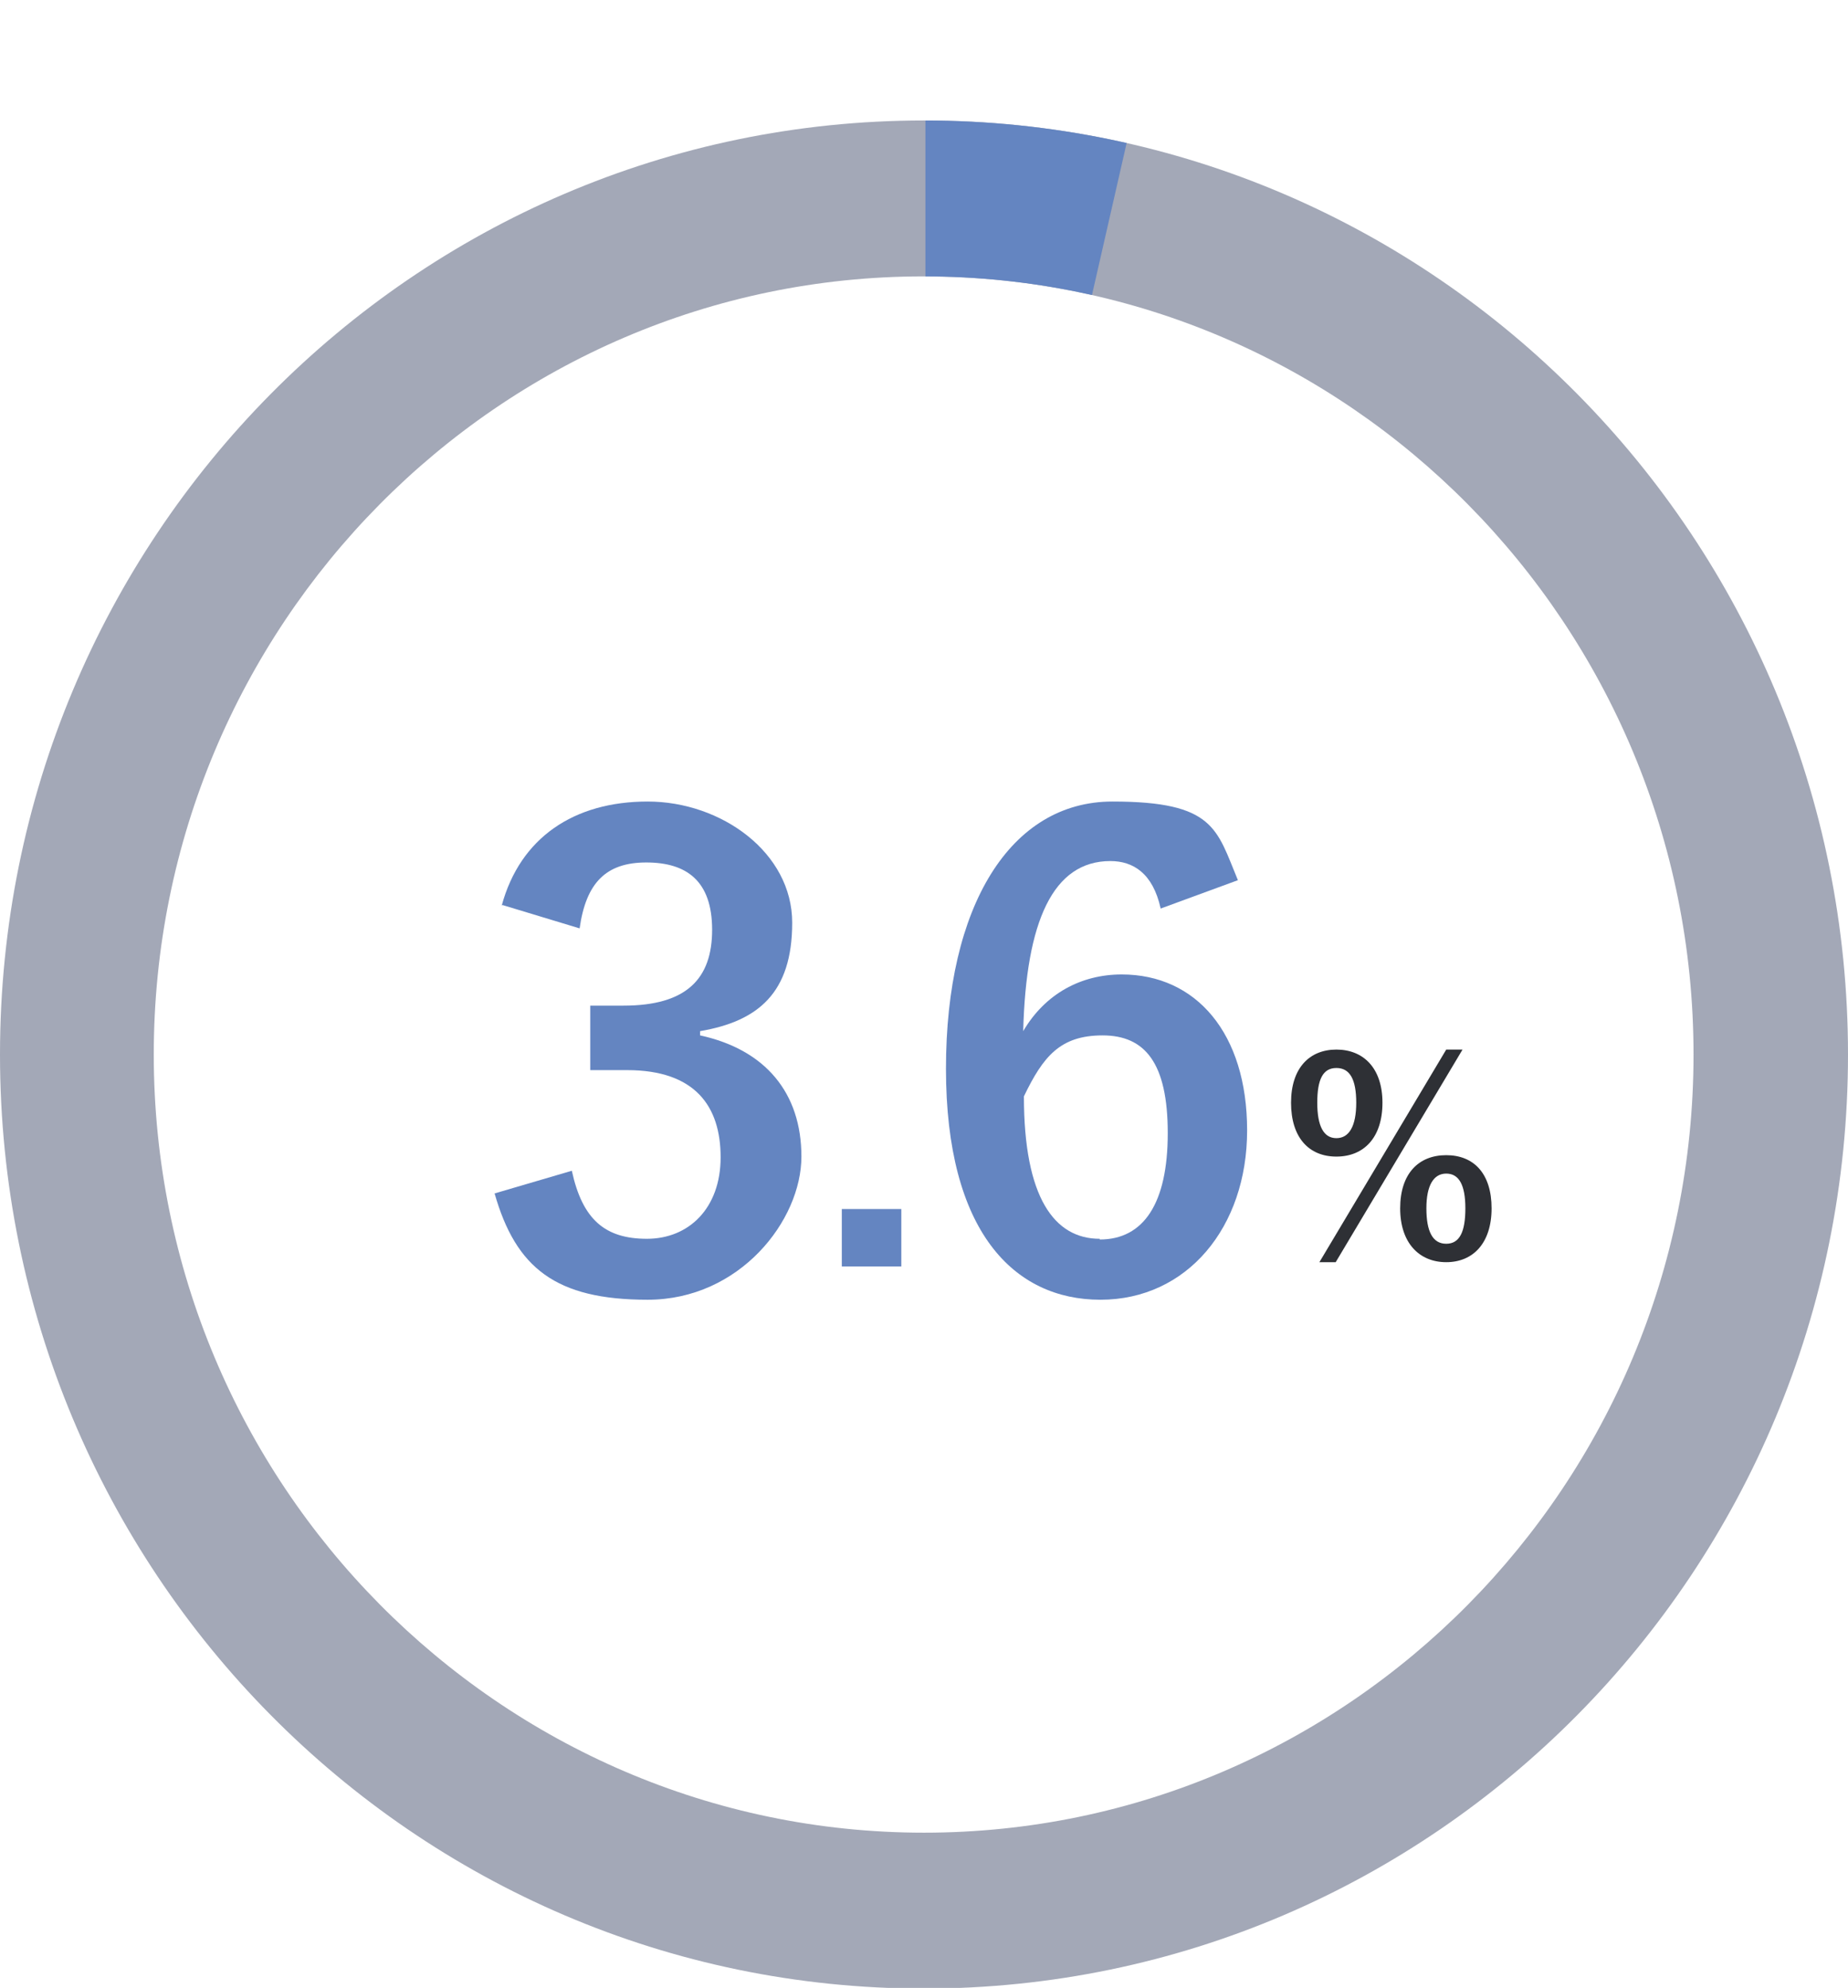
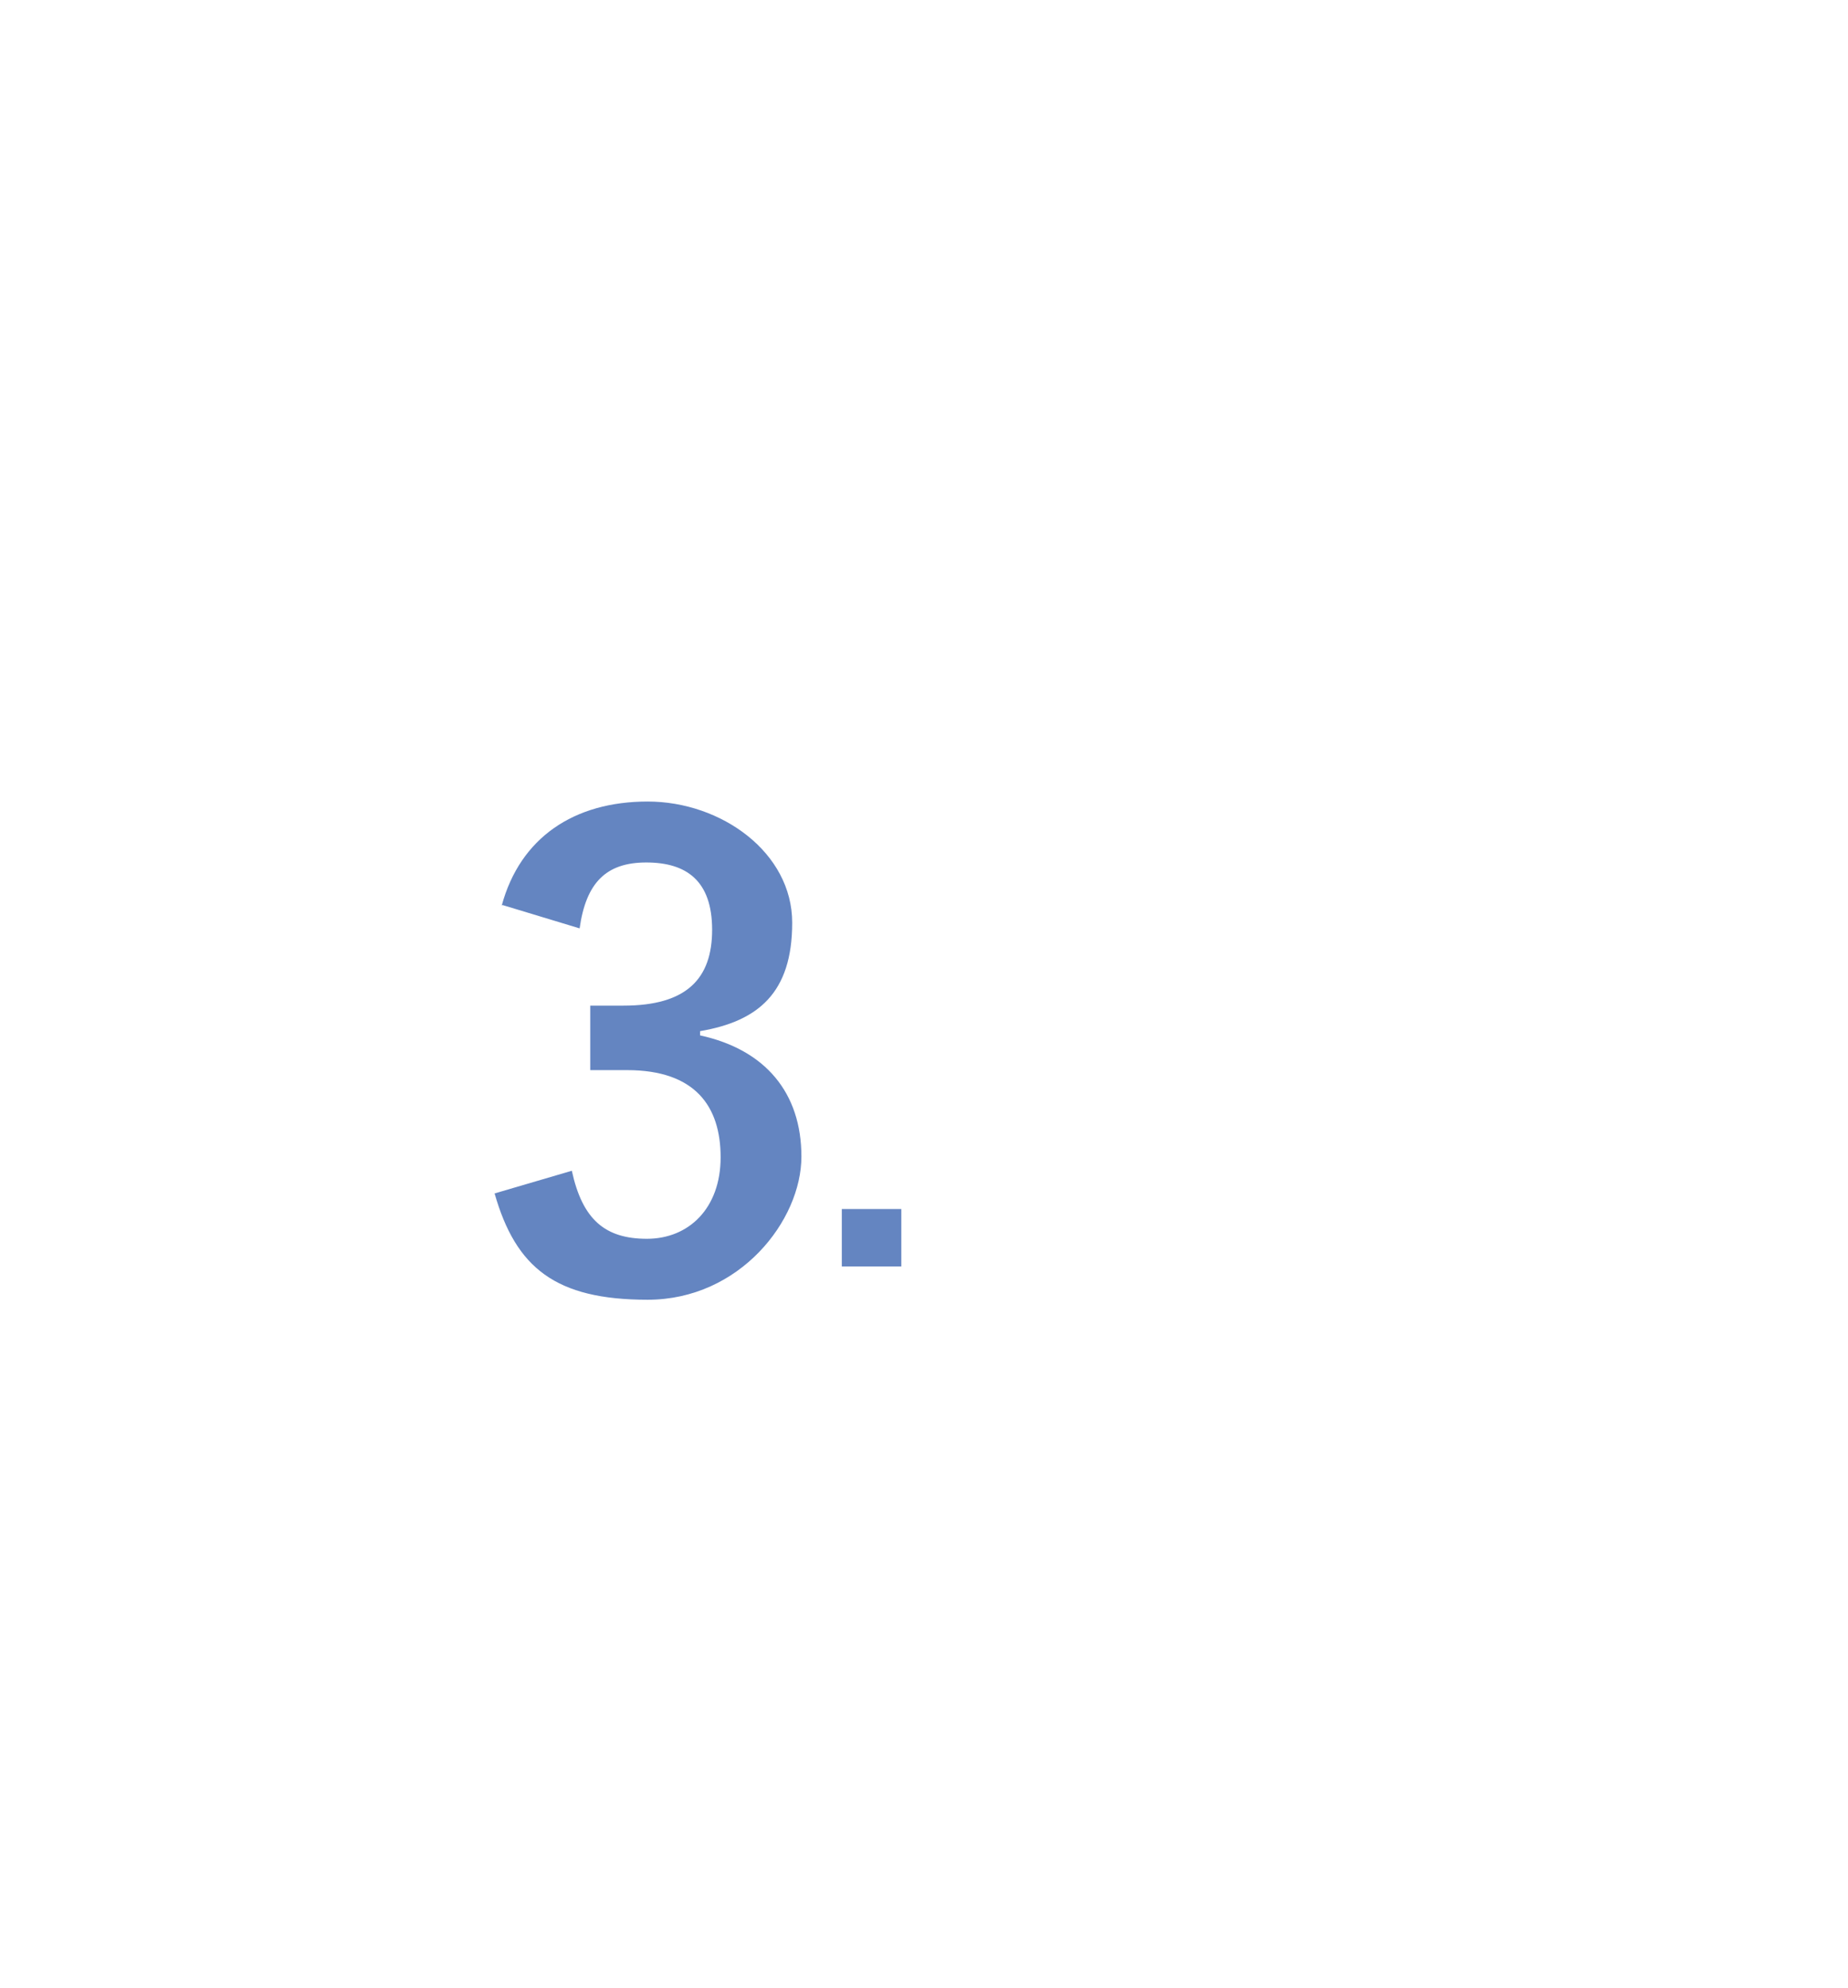
<svg xmlns="http://www.w3.org/2000/svg" version="1.1" viewBox="0 0 260.8 280.5">
  <defs>
    <style>
      .cls-1 {
        fill: none;
      }

      .cls-2 {
        isolation: isolate;
      }

      .cls-3 {
        fill: #2e3035;
      }

      .cls-4 {
        fill: #a3a8b7;
      }

      .cls-5 {
        fill: #6485c1;
      }

      .cls-6 {
        clip-path: url(#clippath);
      }
    </style>
    <clipPath id="clippath">
-       <polygon class="cls-1" points="130.6 0 163.6 0 150.6 57 130.6 57 130.6 0" />
-     </clipPath>
+       </clipPath>
  </defs>
  <g>
    <g id="_レイヤー_1" data-name="レイヤー_1">
      <g id="_グループ_97" data-name="グループ_97">
        <g id="_グループ_91" data-name="グループ_91">
          <g id="_グループ_88" data-name="グループ_88">
            <g id="_3" class="cls-2">
              <g class="cls-2">
                <path class="cls-5" d="M70.8,127.8c2.6-9.6,10.2-14.7,20.6-14.7s20.4,7.2,20.4,17.1-4.8,13.9-13,15.3v.6c9.2,2,14.3,8.1,14.3,17.1s-8.7,20.2-21.7,20.2-18.6-4.5-21.6-15l10.9-3.2c1.5,6.9,4.7,9.6,10.6,9.6s10.4-4.3,10.4-11.5-3.6-12.3-13.2-12.3h-5.2v-9.1h4.7c8.9,0,12.5-3.8,12.5-10.7s-3.6-9.5-9.3-9.5-8.5,2.9-9.4,9.3l-10.9-3.3Z" />
              </g>
            </g>
            <g id="_." class="cls-2">
              <g class="cls-2">
                <path class="cls-5" d="M127.2,178.7h-8.4v-8.1h8.4v8.1Z" />
              </g>
            </g>
            <g id="_6" class="cls-2">
              <g class="cls-2">
-                 <path class="cls-5" d="M163.8,128.2c-1.1-5-3.9-6.7-7.1-6.7-8.1,0-11.9,8.5-12.3,24,3.1-5.3,8.2-8,13.9-8,10.5,0,17.7,8.3,17.7,22s-8.5,23.9-20.7,23.9-21.8-9.6-21.8-32.6,9.1-37.7,23.5-37.7,14.7,3.9,17.7,11.1l-10.9,4ZM155.2,174.9c6.2,0,9.6-5.1,9.6-15s-3.2-13.8-9.2-13.8-8.4,3-11.1,8.6c0,14.3,4.3,20.1,10.7,20.1Z" />
-               </g>
+                 </g>
            </g>
            <g id="_" class="cls-2">
              <g class="cls-2">
-                 <path class="cls-3" d="M195.1,155.6c0,4.9-2.6,7.6-6.5,7.6s-6.4-2.7-6.4-7.6,2.6-7.5,6.4-7.5,6.5,2.6,6.5,7.5ZM185.9,155.6c0,3.3.9,5,2.7,5s2.8-1.7,2.8-5-.9-4.9-2.8-4.9-2.7,1.6-2.7,4.9ZM188.5,178.1h-2.3l17.9-30h2.3l-17.9,30ZM210.5,170.5c0,4.9-2.6,7.6-6.4,7.6s-6.5-2.7-6.5-7.6,2.6-7.5,6.5-7.5,6.4,2.6,6.4,7.5ZM201.3,170.5c0,3.3.9,5,2.8,5s2.7-1.7,2.7-5-.9-4.9-2.7-4.9-2.8,1.7-2.8,4.9Z" />
-               </g>
+                 </g>
            </g>
          </g>
-           <path id="_パス_328" data-name="パス_328" class="cls-4" d="M130.4,39c59.9,0,108.6,49.2,108.6,109.8s-48.7,109.8-108.6,109.8S21.7,209.3,21.7,148.8s48.7-109.8,108.6-109.8M130.4,17C58.4,17,0,76,0,148.8s58.4,131.8,130.4,131.8,130.4-59,130.4-131.8S202.4,17,130.4,17" />
          <g class="cls-6">
            <g id="_マスクグループ_3" data-name="マスクグループ_3">
              <path id="_パス_418" data-name="パス_418" class="cls-5" d="M130.4,39c59.9,0,108.6,49.2,108.6,109.8s-48.7,109.8-108.6,109.8S21.7,209.3,21.7,148.8s48.7-109.8,108.6-109.8M130.4,17C58.4,17,0,76,0,148.8s58.4,131.8,130.4,131.8,130.4-59,130.4-131.8S202.4,17,130.4,17" />
            </g>
          </g>
        </g>
      </g>
    </g>
  </g>
</svg>